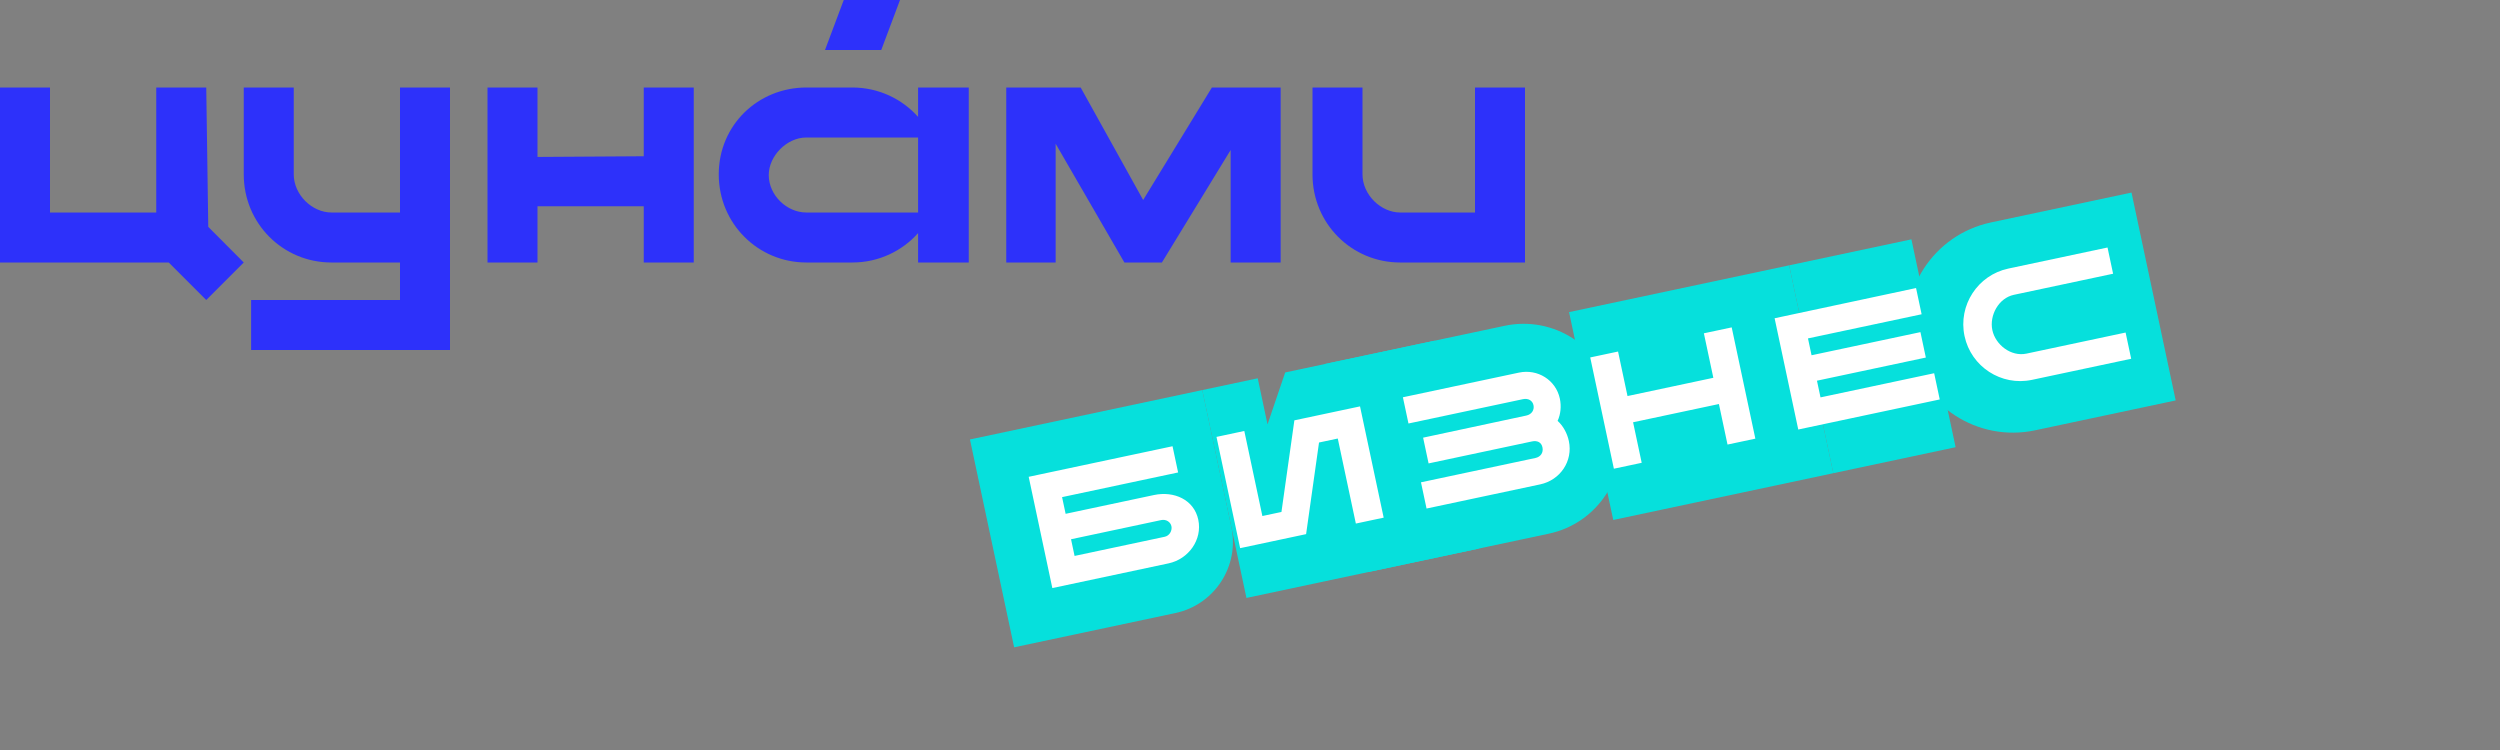
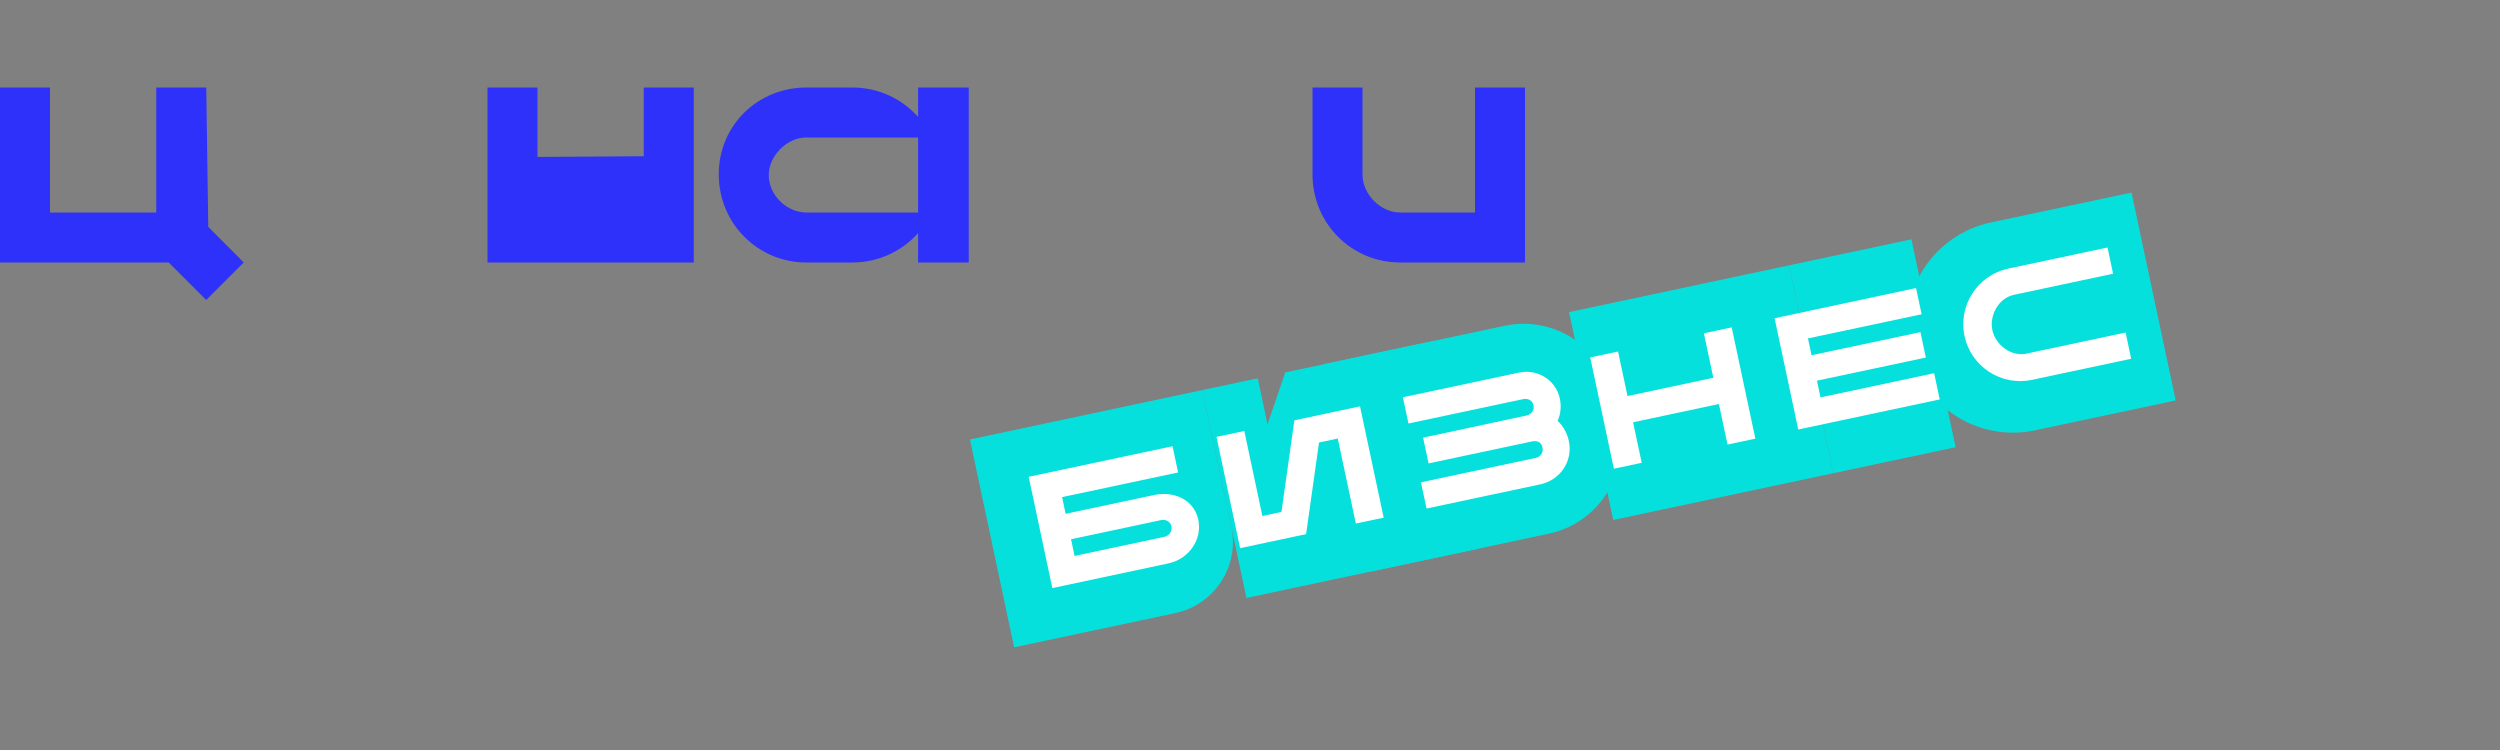
<svg xmlns="http://www.w3.org/2000/svg" width="200" height="60" viewBox="0 0 200 60" fill="none">
  <rect x="0" y="0" width="200" height="60" fill="#808080" stroke="none" />
  <g clip-path="url(#clip0_279_8580)">
    <path d="M77.596 35.157L96.181 31.206L98.507 42.148C99.174 45.289 97.169 48.376 94.029 49.044L81.131 51.785L77.596 35.157Z" fill="#06E0DC" />
    <path fill-rule="evenodd" clip-rule="evenodd" d="M100.618 30.263L96.181 31.206L99.715 47.835L118.3 43.885L114.766 27.256L102.816 29.796L101.402 33.952L100.618 30.263Z" fill="#06E0DC" />
    <path d="M105.962 29.127L120.373 26.064C124.299 25.23 128.158 27.736 128.992 31.662L129.505 34.073C130.34 37.999 127.833 41.858 123.908 42.693L109.497 45.756L105.962 29.127Z" fill="#06E0DC" />
    <path d="M125.525 24.969L143.132 21.227L146.666 37.855L129.06 41.597L125.525 24.969Z" fill="#06E0DC" />
    <path d="M152.724 27.878C151.748 23.286 154.68 18.772 159.271 17.796L170.52 15.405L174.055 32.033L162.806 34.425C158.214 35.401 153.7 32.469 152.724 27.878Z" fill="#06E0DC" />
    <path d="M143.132 21.227L152.913 19.147L156.448 35.776L146.666 37.855L143.132 21.227Z" fill="#06E0DC" />
    <path d="M85.966 44.475L93.176 42.942C93.57 42.859 93.787 42.44 93.714 42.097C93.641 41.754 93.287 41.523 92.892 41.607L85.683 43.14L85.966 44.475ZM85.25 41.105L92.32 39.602C93.922 39.262 95.522 39.972 95.862 41.574C96.203 43.176 95.085 44.73 93.482 45.07L84.187 47.046L82.295 38.145L93.803 35.699L94.249 37.797L84.966 39.77L85.25 41.105ZM97.319 34.952L99.544 34.478L100.99 41.282L102.516 40.957L103.55 33.627L108.802 32.511L110.694 41.412L108.468 41.885L107.022 35.082L105.522 35.401L104.488 42.731L99.211 43.853L97.319 34.952ZM124.788 31.891C124.917 32.501 124.854 33.139 124.608 33.67C125.051 34.067 125.377 34.663 125.509 35.286C125.85 36.888 124.818 38.41 123.215 38.75L114.124 40.683L113.678 38.585L122.833 36.639C123.253 36.55 123.486 36.208 123.397 35.788C123.307 35.368 122.972 35.227 122.552 35.316L114.287 37.073L113.849 35.013L122.111 33.243C122.531 33.154 122.761 32.8 122.68 32.418C122.599 32.037 122.253 31.845 121.833 31.934L112.678 33.88L112.232 31.782L121.514 29.809C123.015 29.49 124.471 30.403 124.788 31.891ZM138.202 35.565L137.513 32.322L130.647 33.782L131.336 37.024L129.11 37.497L127.218 28.596L129.444 28.123L130.201 31.684L137.067 30.224L136.31 26.664L138.536 26.191L140.428 35.092L138.202 35.565ZM143.861 34.362L141.969 25.461L153.284 23.043L153.73 25.141L144.638 27.073L144.924 28.421L153.635 26.57L154.067 28.604L145.357 30.456L145.641 31.791L154.733 29.858L155.179 31.956L143.861 34.362ZM161.113 23.585C159.879 23.847 159.139 25.24 159.388 26.41C159.636 27.58 160.879 28.552 162.113 28.29L170.048 26.603L170.494 28.701L162.559 30.388C160.105 30.909 157.684 29.337 157.162 26.883C156.641 24.429 158.213 22.008 160.667 21.486L168.602 19.8L169.048 21.898L161.113 23.585Z" fill="white" />
  </g>
-   <path d="M66 4L67.5 0H72L70.5 4H66Z" fill="#2D31FA" />
  <path d="M16.5 7L16.661 18.148L19.5 21L16.5 24L13.5 21H0V7H4V17H12.5V7H16.5Z" fill="#2D31FA" />
-   <path d="M32 17V7H36V28H20.089V24H32V21H26.515C22.638 21 19.5 17.891 19.5 13.949V7H23.5V13.949C23.5 15.582 24.969 17 26.515 17H32Z" fill="#2D31FA" />
-   <path d="M51.5 7V12.5L43 12.555V7H39V21H43V16.5H51.5V21H55.5V7L51.5 7Z" fill="#2D31FA" />
+   <path d="M51.5 7V12.5L43 12.555V7H39V21H43V16.5V21H55.5V7L51.5 7Z" fill="#2D31FA" />
  <path fill-rule="evenodd" clip-rule="evenodd" d="M57.5 13.949C57.5 10.01 60.641 7 64.515 7H68.187C70.282 7 72.162 7.909 73.447 9.351V7H77.5V21H73.447V18.649C72.162 20.091 70.282 21 68.187 21H64.515C60.641 21 57.5 17.889 57.5 13.949ZM64.5 11H73.447V17H64.5C62.954 17 61.5 15.633 61.5 14C61.5 12.468 62.954 11 64.5 11Z" fill="#2D31FA" />
-   <path d="M91.452 16L96.952 7L102.452 7V21L98.452 21V12L92.952 21L89.952 21L84.452 11.5V21H80.5V7H86.452L91.452 16Z" fill="#2D31FA" />
  <path d="M118 7V17L112.015 17C110.469 17 109 15.582 109 13.949V7L105 7V13.949C105 17.891 108.138 21 112.015 21L122 21V7L118 7Z" fill="#2D31FA" />
  <defs>
    <clipPath id="clip0_279_8580">
      <rect width="148" height="52" fill="white" transform="translate(52 8)" />
    </clipPath>
  </defs>
</svg>